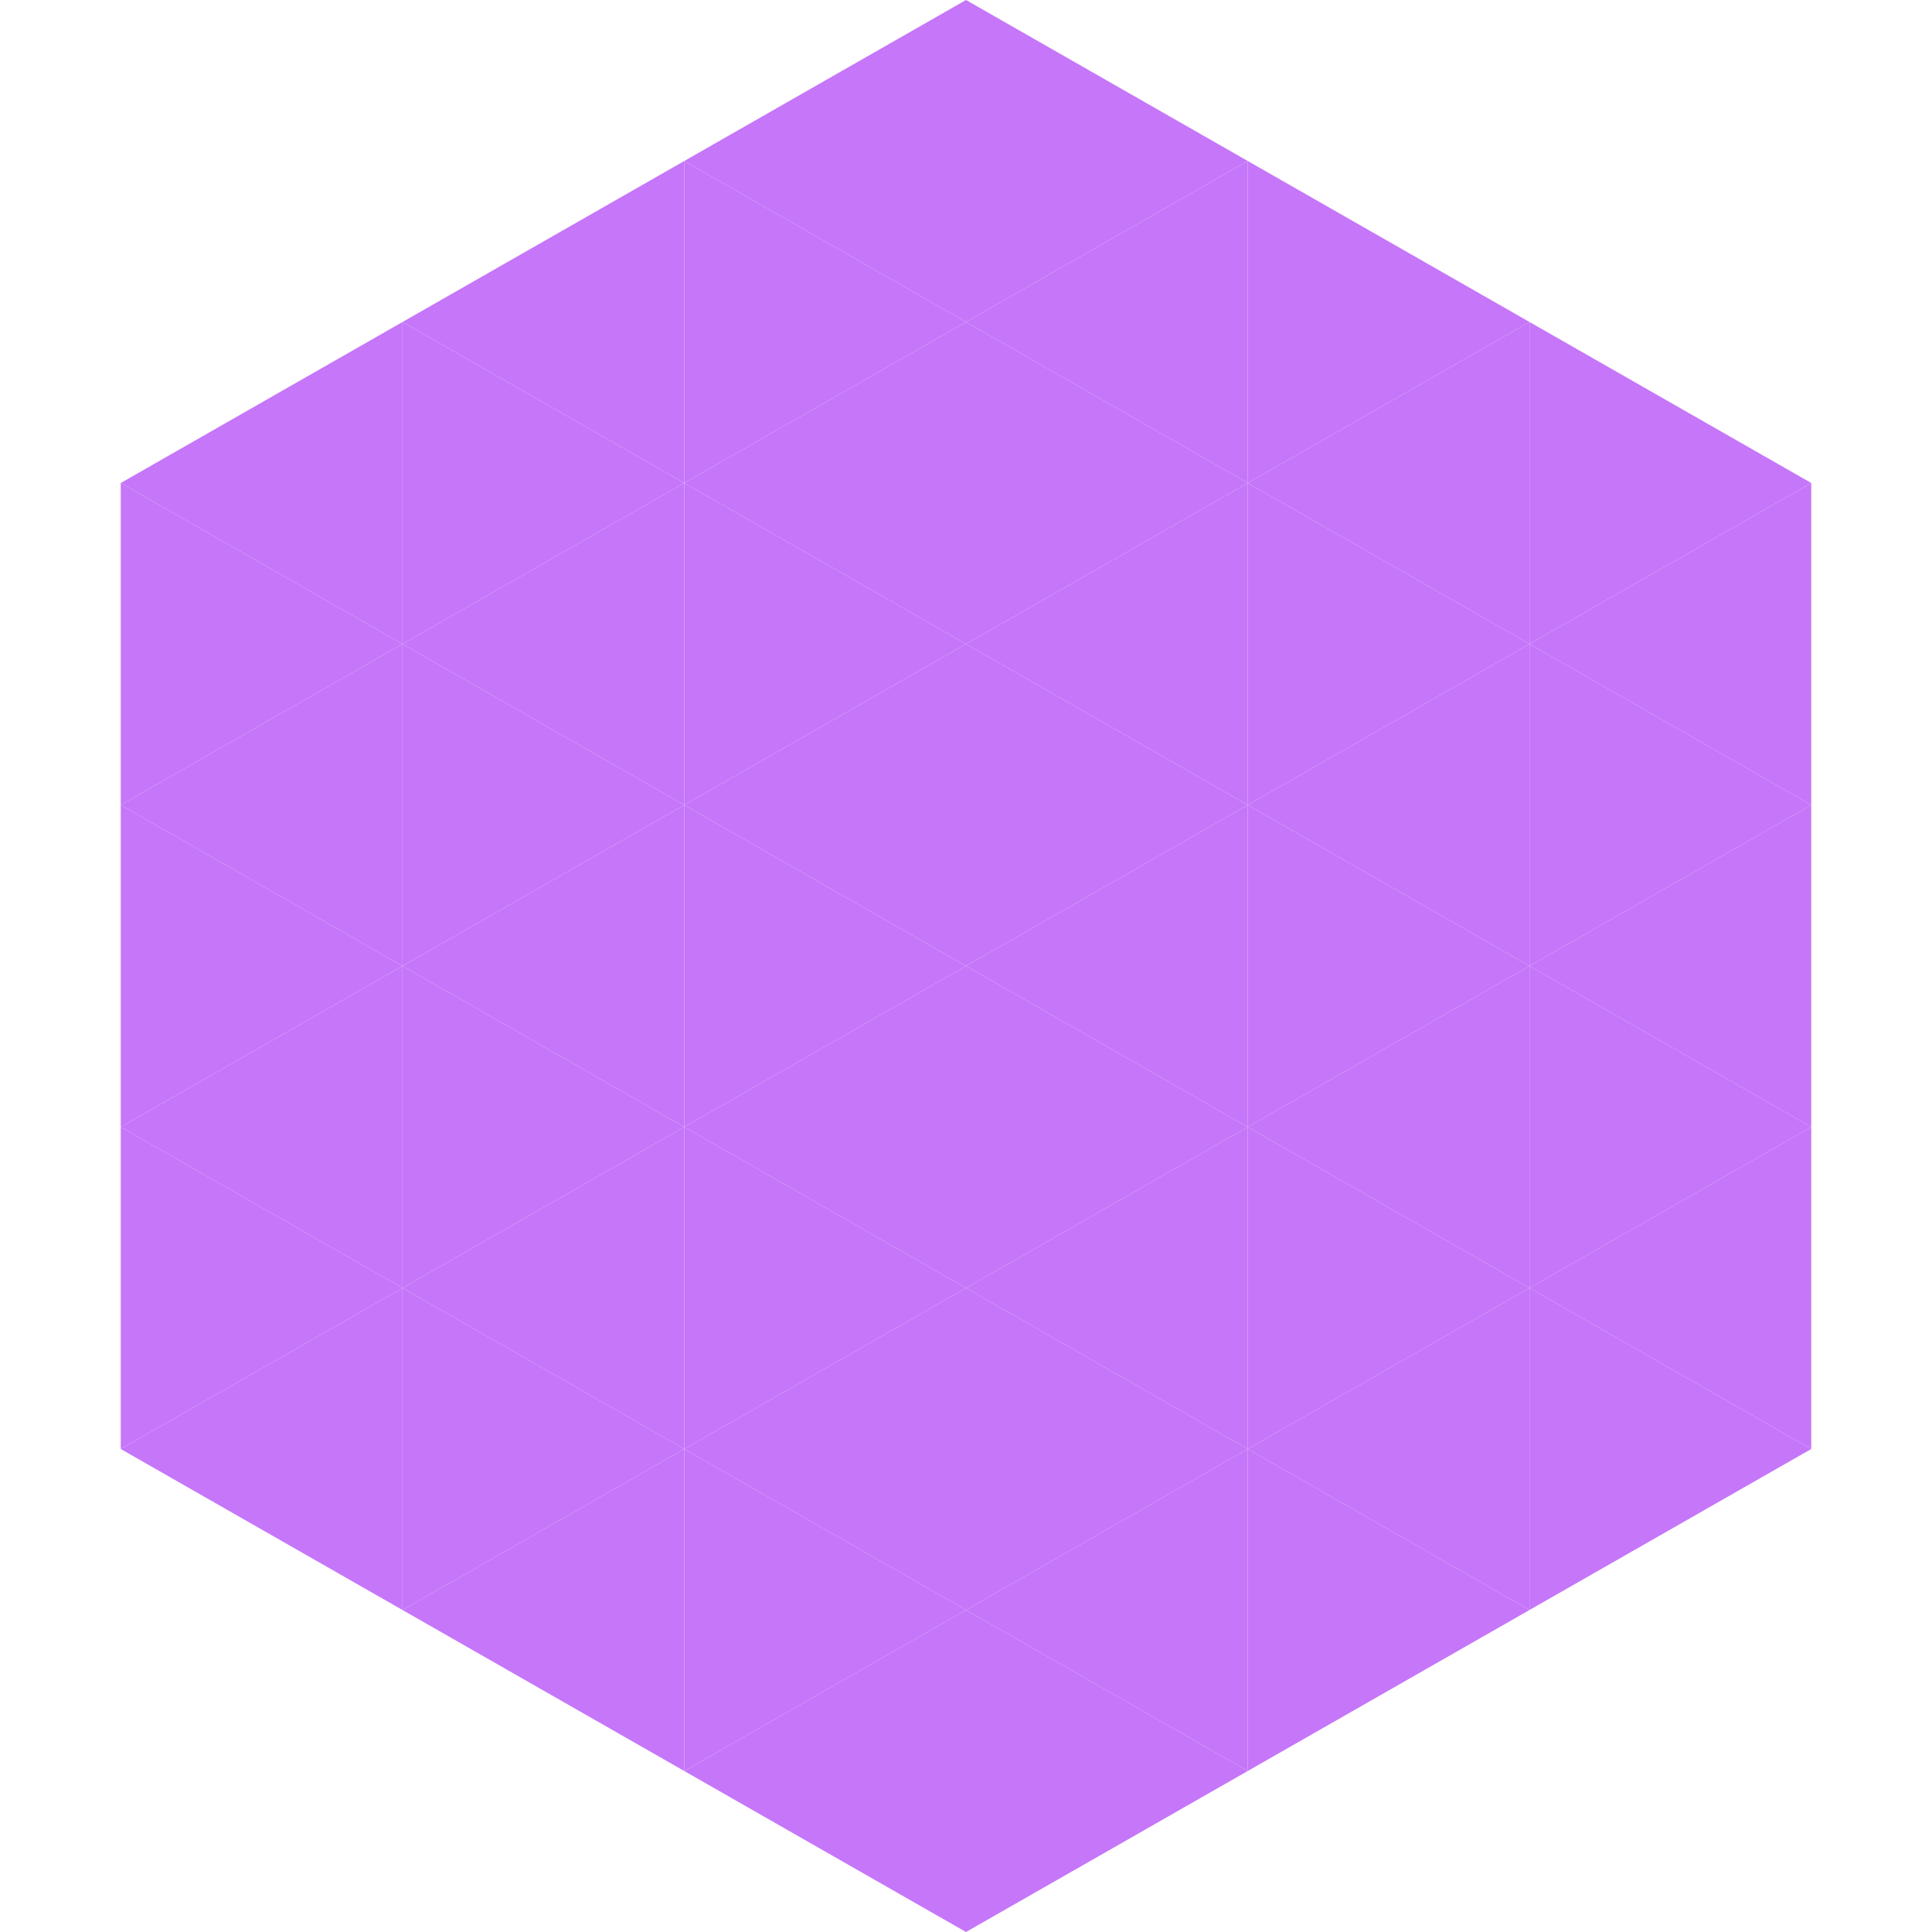
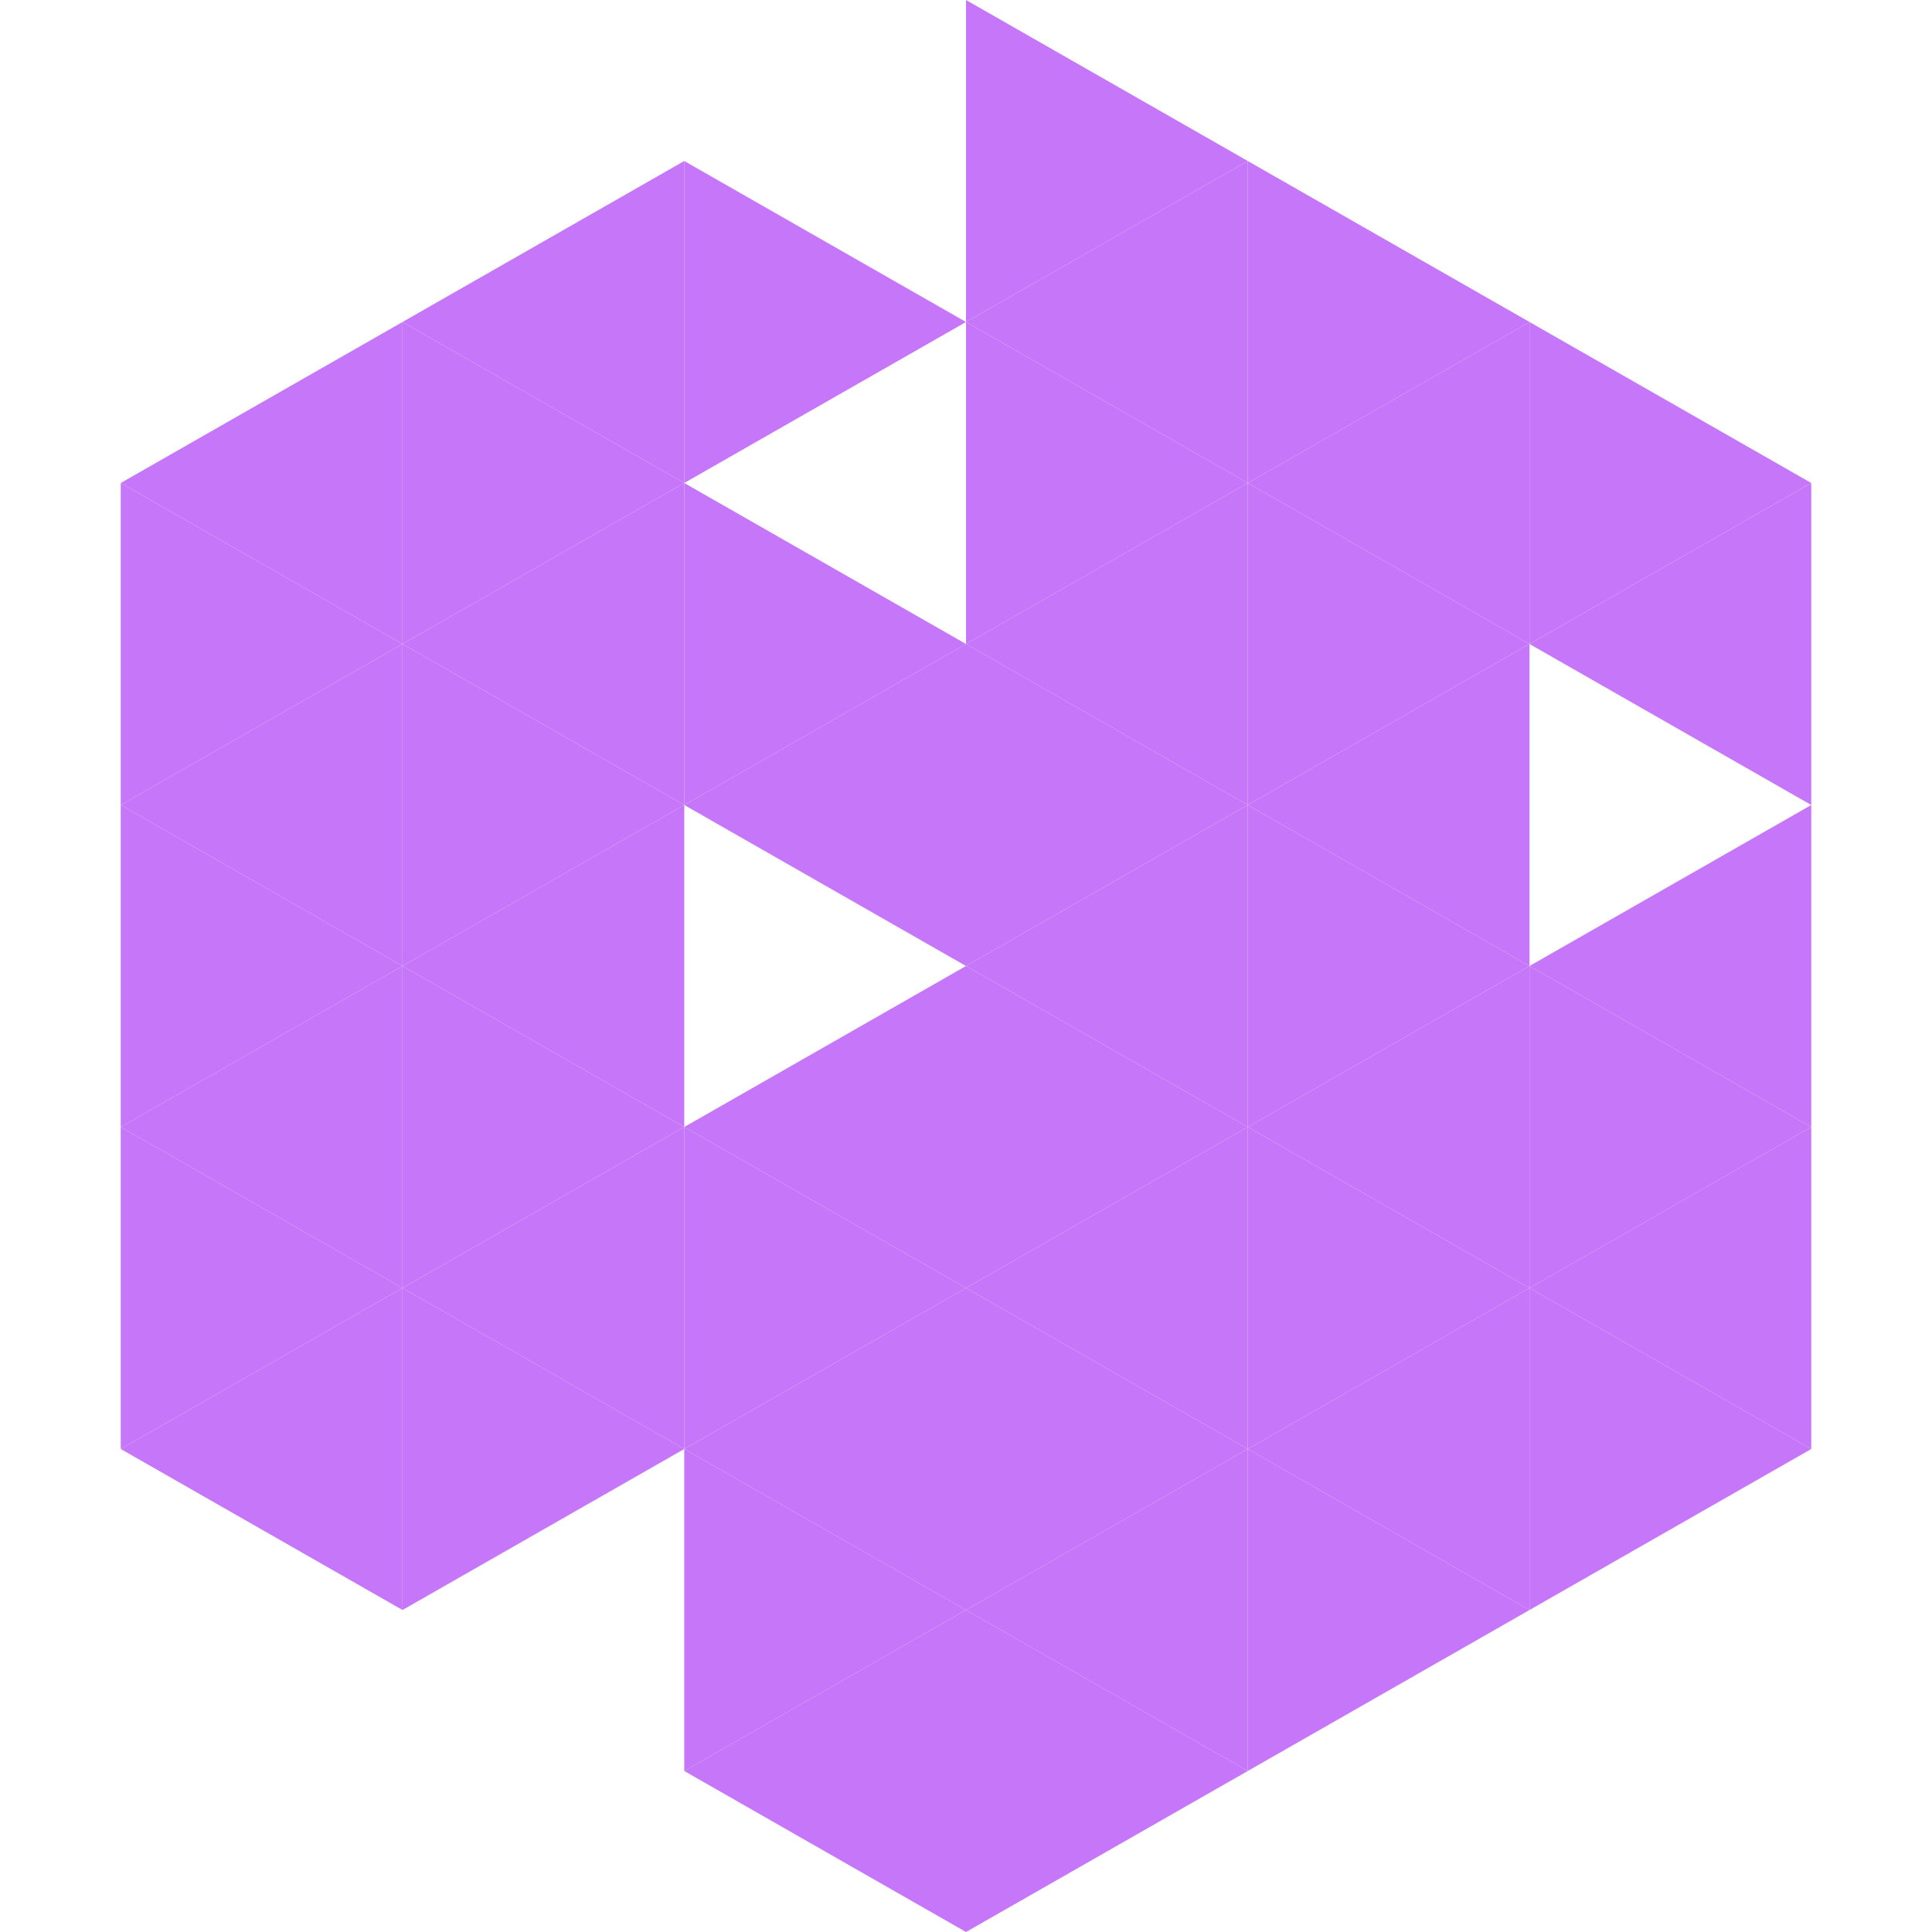
<svg xmlns="http://www.w3.org/2000/svg" width="240" height="240">
  <polygon points="50,40 15,60 50,80" style="fill:rgb(198,118,249)" />
  <polygon points="190,40 225,60 190,80" style="fill:rgb(198,118,249)" />
  <polygon points="15,60 50,80 15,100" style="fill:rgb(198,118,249)" />
  <polygon points="225,60 190,80 225,100" style="fill:rgb(198,118,249)" />
  <polygon points="50,80 15,100 50,120" style="fill:rgb(198,118,249)" />
-   <polygon points="190,80 225,100 190,120" style="fill:rgb(198,118,249)" />
  <polygon points="15,100 50,120 15,140" style="fill:rgb(198,118,249)" />
  <polygon points="225,100 190,120 225,140" style="fill:rgb(198,118,249)" />
  <polygon points="50,120 15,140 50,160" style="fill:rgb(198,118,249)" />
  <polygon points="190,120 225,140 190,160" style="fill:rgb(198,118,249)" />
  <polygon points="15,140 50,160 15,180" style="fill:rgb(198,118,249)" />
  <polygon points="225,140 190,160 225,180" style="fill:rgb(198,118,249)" />
  <polygon points="50,160 15,180 50,200" style="fill:rgb(198,118,249)" />
  <polygon points="190,160 225,180 190,200" style="fill:rgb(198,118,249)" />
  <polygon points="15,180 50,200 15,220" style="fill:rgb(255,255,255); fill-opacity:0" />
  <polygon points="225,180 190,200 225,220" style="fill:rgb(255,255,255); fill-opacity:0" />
  <polygon points="50,0 85,20 50,40" style="fill:rgb(255,255,255); fill-opacity:0" />
  <polygon points="190,0 155,20 190,40" style="fill:rgb(255,255,255); fill-opacity:0" />
  <polygon points="85,20 50,40 85,60" style="fill:rgb(198,118,249)" />
  <polygon points="155,20 190,40 155,60" style="fill:rgb(198,118,249)" />
  <polygon points="50,40 85,60 50,80" style="fill:rgb(198,118,249)" />
  <polygon points="190,40 155,60 190,80" style="fill:rgb(198,118,249)" />
  <polygon points="85,60 50,80 85,100" style="fill:rgb(198,118,249)" />
  <polygon points="155,60 190,80 155,100" style="fill:rgb(198,118,249)" />
  <polygon points="50,80 85,100 50,120" style="fill:rgb(198,118,249)" />
  <polygon points="190,80 155,100 190,120" style="fill:rgb(198,118,249)" />
  <polygon points="85,100 50,120 85,140" style="fill:rgb(198,118,249)" />
  <polygon points="155,100 190,120 155,140" style="fill:rgb(198,118,249)" />
  <polygon points="50,120 85,140 50,160" style="fill:rgb(198,118,249)" />
  <polygon points="190,120 155,140 190,160" style="fill:rgb(198,118,249)" />
  <polygon points="85,140 50,160 85,180" style="fill:rgb(198,118,249)" />
  <polygon points="155,140 190,160 155,180" style="fill:rgb(198,118,249)" />
  <polygon points="50,160 85,180 50,200" style="fill:rgb(198,118,249)" />
  <polygon points="190,160 155,180 190,200" style="fill:rgb(198,118,249)" />
-   <polygon points="85,180 50,200 85,220" style="fill:rgb(198,118,249)" />
  <polygon points="155,180 190,200 155,220" style="fill:rgb(198,118,249)" />
-   <polygon points="120,0 85,20 120,40" style="fill:rgb(198,118,249)" />
  <polygon points="120,0 155,20 120,40" style="fill:rgb(198,118,249)" />
  <polygon points="85,20 120,40 85,60" style="fill:rgb(198,118,249)" />
  <polygon points="155,20 120,40 155,60" style="fill:rgb(198,118,249)" />
-   <polygon points="120,40 85,60 120,80" style="fill:rgb(198,118,249)" />
  <polygon points="120,40 155,60 120,80" style="fill:rgb(198,118,249)" />
  <polygon points="85,60 120,80 85,100" style="fill:rgb(198,118,249)" />
  <polygon points="155,60 120,80 155,100" style="fill:rgb(198,118,249)" />
  <polygon points="120,80 85,100 120,120" style="fill:rgb(198,118,249)" />
  <polygon points="120,80 155,100 120,120" style="fill:rgb(198,118,249)" />
-   <polygon points="85,100 120,120 85,140" style="fill:rgb(198,118,249)" />
  <polygon points="155,100 120,120 155,140" style="fill:rgb(198,118,249)" />
  <polygon points="120,120 85,140 120,160" style="fill:rgb(198,118,249)" />
  <polygon points="120,120 155,140 120,160" style="fill:rgb(198,118,249)" />
  <polygon points="85,140 120,160 85,180" style="fill:rgb(198,118,249)" />
  <polygon points="155,140 120,160 155,180" style="fill:rgb(198,118,249)" />
  <polygon points="120,160 85,180 120,200" style="fill:rgb(198,118,249)" />
  <polygon points="120,160 155,180 120,200" style="fill:rgb(198,118,249)" />
  <polygon points="85,180 120,200 85,220" style="fill:rgb(198,118,249)" />
  <polygon points="155,180 120,200 155,220" style="fill:rgb(198,118,249)" />
  <polygon points="120,200 85,220 120,240" style="fill:rgb(198,118,249)" />
  <polygon points="120,200 155,220 120,240" style="fill:rgb(198,118,249)" />
  <polygon points="85,220 120,240 85,260" style="fill:rgb(255,255,255); fill-opacity:0" />
  <polygon points="155,220 120,240 155,260" style="fill:rgb(255,255,255); fill-opacity:0" />
</svg>